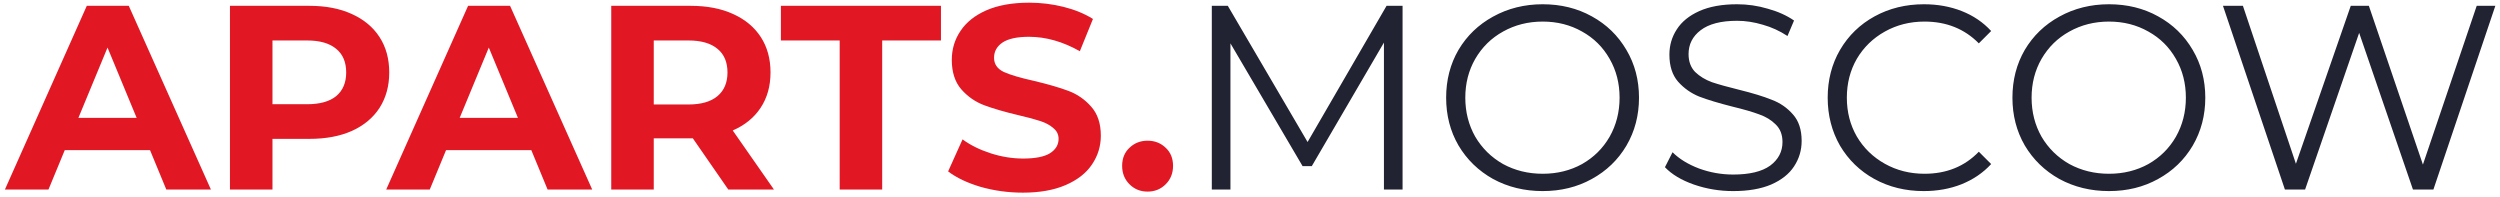
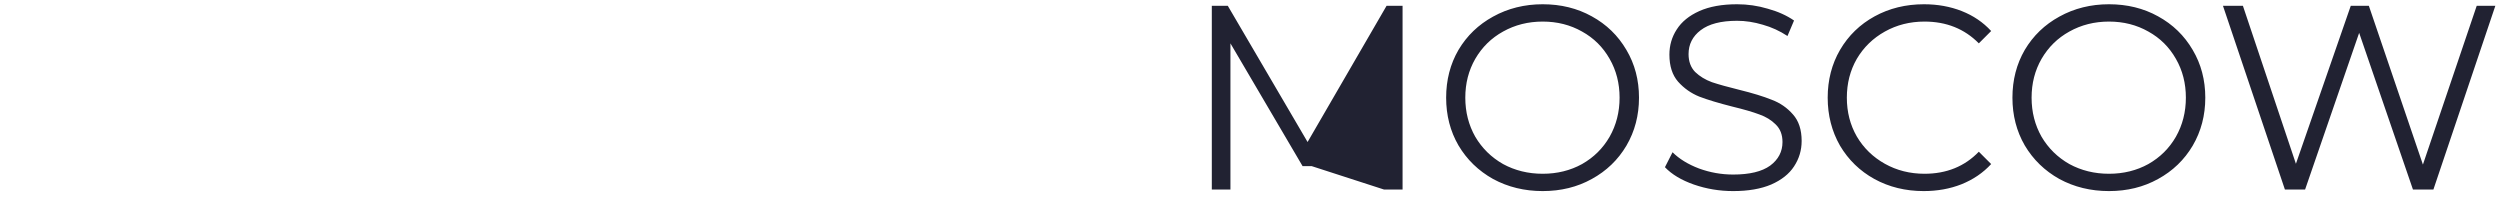
<svg xmlns="http://www.w3.org/2000/svg" width="343" height="27" viewBox="0 0 343 27" fill="none">
-   <path d="M20.584 20.6H8.884L6.652 26H0.676L11.908 0.8H17.668L28.936 26H22.816L20.584 20.6ZM18.748 16.172L14.752 6.524L10.756 16.172H18.748ZM42.459 0.8C44.691 0.8 46.623 1.172 48.255 1.916C49.91 2.66 51.182 3.716 52.071 5.084C52.959 6.452 53.403 8.072 53.403 9.944C53.403 11.792 52.959 13.412 52.071 14.804C51.182 16.172 49.91 17.228 48.255 17.972C46.623 18.692 44.691 19.052 42.459 19.052H37.383V26H31.55V0.8H42.459ZM42.135 14.3C43.886 14.3 45.218 13.928 46.13 13.184C47.042 12.416 47.498 11.336 47.498 9.944C47.498 8.528 47.042 7.448 46.13 6.704C45.218 5.936 43.886 5.552 42.135 5.552H37.383V14.3H42.135ZM72.897 20.6H61.197L58.965 26H52.989L64.221 0.8H69.981L81.249 26H75.129L72.897 20.6ZM71.061 16.172L67.064 6.524L63.069 16.172H71.061ZM99.919 26L95.059 18.98H94.771H89.695V26H83.863V0.8H94.771C97.003 0.8 98.935 1.172 100.567 1.916C102.223 2.66 103.495 3.716 104.383 5.084C105.271 6.452 105.715 8.072 105.715 9.944C105.715 11.816 105.259 13.436 104.347 14.804C103.459 16.148 102.187 17.18 100.531 17.9L106.183 26H99.919ZM99.811 9.944C99.811 8.528 99.355 7.448 98.443 6.704C97.531 5.936 96.199 5.552 94.447 5.552H89.695V14.336H94.447C96.199 14.336 97.531 13.952 98.443 13.184C99.355 12.416 99.811 11.336 99.811 9.944ZM115.204 5.552H107.14V0.8H129.1V5.552H121.036V26H115.204V5.552ZM140.342 26.432C138.35 26.432 136.418 26.168 134.546 25.64C132.698 25.088 131.21 24.38 130.082 23.516L132.062 19.124C133.142 19.916 134.426 20.552 135.914 21.032C137.402 21.512 138.89 21.752 140.378 21.752C142.034 21.752 143.258 21.512 144.05 21.032C144.842 20.528 145.238 19.868 145.238 19.052C145.238 18.452 144.998 17.96 144.518 17.576C144.062 17.168 143.462 16.844 142.718 16.604C141.998 16.364 141.014 16.1 139.766 15.812C137.846 15.356 136.274 14.9 135.05 14.444C133.826 13.988 132.77 13.256 131.882 12.248C131.018 11.24 130.586 9.896 130.586 8.216C130.586 6.752 130.982 5.432 131.774 4.256C132.566 3.056 133.754 2.108 135.338 1.412C136.946 0.716 138.902 0.368 141.206 0.368C142.814 0.368 144.386 0.56 145.922 0.944C147.458 1.328 148.802 1.88 149.954 2.6L148.154 7.028C145.826 5.708 143.498 5.048 141.17 5.048C139.538 5.048 138.326 5.312 137.534 5.84C136.766 6.368 136.382 7.064 136.382 7.928C136.382 8.792 136.826 9.44 137.714 9.872C138.626 10.28 140.006 10.688 141.854 11.096C143.774 11.552 145.346 12.008 146.57 12.464C147.794 12.92 148.838 13.64 149.702 14.624C150.59 15.608 151.034 16.94 151.034 18.62C151.034 20.06 150.626 21.38 149.81 22.58C149.018 23.756 147.818 24.692 146.21 25.388C144.602 26.084 142.646 26.432 140.342 26.432ZM157.45 26.288C156.466 26.288 155.638 25.952 154.966 25.28C154.294 24.608 153.958 23.768 153.958 22.76C153.958 21.728 154.294 20.9 154.966 20.276C155.638 19.628 156.466 19.304 157.45 19.304C158.434 19.304 159.262 19.628 159.934 20.276C160.606 20.9 160.942 21.728 160.942 22.76C160.942 23.768 160.606 24.608 159.934 25.28C159.262 25.952 158.434 26.288 157.45 26.288Z" fill="#E11724" />
-   <path d="M192.432 0.8V26H189.876V5.84L179.976 22.796H178.716L168.816 5.948V26H166.26V0.8H168.456L179.4 19.484L190.236 0.8H192.432ZM211.659 26.216C209.163 26.216 206.895 25.664 204.855 24.56C202.839 23.432 201.255 21.896 200.103 19.952C198.975 18.008 198.411 15.824 198.411 13.4C198.411 10.976 198.975 8.792 200.103 6.848C201.255 4.904 202.839 3.38 204.855 2.276C206.895 1.148 209.163 0.584 211.659 0.584C214.155 0.584 216.399 1.136 218.391 2.24C220.407 3.344 221.991 4.88 223.143 6.848C224.295 8.792 224.871 10.976 224.871 13.4C224.871 15.824 224.295 18.02 223.143 19.988C221.991 21.932 220.407 23.456 218.391 24.56C216.399 25.664 214.155 26.216 211.659 26.216ZM211.659 23.84C213.651 23.84 215.451 23.396 217.059 22.508C218.667 21.596 219.927 20.348 220.839 18.764C221.751 17.156 222.207 15.368 222.207 13.4C222.207 11.432 221.751 9.656 220.839 8.072C219.927 6.464 218.667 5.216 217.059 4.328C215.451 3.416 213.651 2.96 211.659 2.96C209.667 2.96 207.855 3.416 206.223 4.328C204.615 5.216 203.343 6.464 202.407 8.072C201.495 9.656 201.039 11.432 201.039 13.4C201.039 15.368 201.495 17.156 202.407 18.764C203.343 20.348 204.615 21.596 206.223 22.508C207.855 23.396 209.667 23.84 211.659 23.84ZM237.79 26.216C235.918 26.216 234.118 25.916 232.39 25.316C230.686 24.716 229.366 23.924 228.43 22.94L229.474 20.888C230.386 21.8 231.598 22.544 233.11 23.12C234.622 23.672 236.182 23.948 237.79 23.948C240.046 23.948 241.738 23.54 242.866 22.724C243.994 21.884 244.558 20.804 244.558 19.484C244.558 18.476 244.246 17.672 243.622 17.072C243.022 16.472 242.278 16.016 241.39 15.704C240.502 15.368 239.266 15.008 237.682 14.624C235.786 14.144 234.274 13.688 233.146 13.256C232.018 12.8 231.046 12.116 230.23 11.204C229.438 10.292 229.042 9.056 229.042 7.496C229.042 6.224 229.378 5.072 230.05 4.04C230.722 2.984 231.754 2.144 233.146 1.52C234.538 0.896 236.266 0.584 238.33 0.584C239.77 0.584 241.174 0.788 242.542 1.196C243.934 1.58 245.134 2.12 246.142 2.816L245.242 4.94C244.186 4.244 243.058 3.728 241.858 3.392C240.658 3.032 239.482 2.852 238.33 2.852C236.122 2.852 234.454 3.284 233.326 4.148C232.222 4.988 231.67 6.08 231.67 7.424C231.67 8.432 231.97 9.248 232.57 9.872C233.194 10.472 233.962 10.94 234.874 11.276C235.81 11.588 237.058 11.936 238.618 12.32C240.466 12.776 241.954 13.232 243.082 13.688C244.234 14.12 245.206 14.792 245.998 15.704C246.79 16.592 247.186 17.804 247.186 19.34C247.186 20.612 246.838 21.776 246.142 22.832C245.47 23.864 244.426 24.692 243.01 25.316C241.594 25.916 239.854 26.216 237.79 26.216ZM263.935 26.216C261.439 26.216 259.183 25.664 257.167 24.56C255.175 23.456 253.603 21.932 252.451 19.988C251.323 18.02 250.759 15.824 250.759 13.4C250.759 10.976 251.323 8.792 252.451 6.848C253.603 4.88 255.187 3.344 257.203 2.24C259.219 1.136 261.475 0.584 263.971 0.584C265.843 0.584 267.571 0.896 269.155 1.52C270.739 2.144 272.083 3.056 273.187 4.256L271.495 5.948C269.527 3.956 267.043 2.96 264.043 2.96C262.051 2.96 260.239 3.416 258.607 4.328C256.975 5.24 255.691 6.488 254.755 8.072C253.843 9.656 253.387 11.432 253.387 13.4C253.387 15.368 253.843 17.144 254.755 18.728C255.691 20.312 256.975 21.56 258.607 22.472C260.239 23.384 262.051 23.84 264.043 23.84C267.067 23.84 269.551 22.832 271.495 20.816L273.187 22.508C272.083 23.708 270.727 24.632 269.119 25.28C267.535 25.904 265.807 26.216 263.935 26.216ZM289.354 26.216C286.858 26.216 284.59 25.664 282.55 24.56C280.534 23.432 278.95 21.896 277.798 19.952C276.67 18.008 276.106 15.824 276.106 13.4C276.106 10.976 276.67 8.792 277.798 6.848C278.95 4.904 280.534 3.38 282.55 2.276C284.59 1.148 286.858 0.584 289.354 0.584C291.85 0.584 294.094 1.136 296.086 2.24C298.102 3.344 299.686 4.88 300.838 6.848C301.99 8.792 302.566 10.976 302.566 13.4C302.566 15.824 301.99 18.02 300.838 19.988C299.686 21.932 298.102 23.456 296.086 24.56C294.094 25.664 291.85 26.216 289.354 26.216ZM289.354 23.84C291.346 23.84 293.146 23.396 294.754 22.508C296.362 21.596 297.622 20.348 298.534 18.764C299.446 17.156 299.902 15.368 299.902 13.4C299.902 11.432 299.446 9.656 298.534 8.072C297.622 6.464 296.362 5.216 294.754 4.328C293.146 3.416 291.346 2.96 289.354 2.96C287.362 2.96 285.55 3.416 283.918 4.328C282.31 5.216 281.038 6.464 280.102 8.072C279.19 9.656 278.734 11.432 278.734 13.4C278.734 15.368 279.19 17.156 280.102 18.764C281.038 20.348 282.31 21.596 283.918 22.508C285.55 23.396 287.362 23.84 289.354 23.84ZM342.36 0.8L333.864 26H331.056L323.676 4.508L316.26 26H313.488L304.992 0.8H307.728L315 22.472L322.524 0.8H325.008L332.424 22.58L339.804 0.8H342.36Z" fill="#212232" />
+   <path d="M192.432 0.8V26H189.876L179.976 22.796H178.716L168.816 5.948V26H166.26V0.8H168.456L179.4 19.484L190.236 0.8H192.432ZM211.659 26.216C209.163 26.216 206.895 25.664 204.855 24.56C202.839 23.432 201.255 21.896 200.103 19.952C198.975 18.008 198.411 15.824 198.411 13.4C198.411 10.976 198.975 8.792 200.103 6.848C201.255 4.904 202.839 3.38 204.855 2.276C206.895 1.148 209.163 0.584 211.659 0.584C214.155 0.584 216.399 1.136 218.391 2.24C220.407 3.344 221.991 4.88 223.143 6.848C224.295 8.792 224.871 10.976 224.871 13.4C224.871 15.824 224.295 18.02 223.143 19.988C221.991 21.932 220.407 23.456 218.391 24.56C216.399 25.664 214.155 26.216 211.659 26.216ZM211.659 23.84C213.651 23.84 215.451 23.396 217.059 22.508C218.667 21.596 219.927 20.348 220.839 18.764C221.751 17.156 222.207 15.368 222.207 13.4C222.207 11.432 221.751 9.656 220.839 8.072C219.927 6.464 218.667 5.216 217.059 4.328C215.451 3.416 213.651 2.96 211.659 2.96C209.667 2.96 207.855 3.416 206.223 4.328C204.615 5.216 203.343 6.464 202.407 8.072C201.495 9.656 201.039 11.432 201.039 13.4C201.039 15.368 201.495 17.156 202.407 18.764C203.343 20.348 204.615 21.596 206.223 22.508C207.855 23.396 209.667 23.84 211.659 23.84ZM237.79 26.216C235.918 26.216 234.118 25.916 232.39 25.316C230.686 24.716 229.366 23.924 228.43 22.94L229.474 20.888C230.386 21.8 231.598 22.544 233.11 23.12C234.622 23.672 236.182 23.948 237.79 23.948C240.046 23.948 241.738 23.54 242.866 22.724C243.994 21.884 244.558 20.804 244.558 19.484C244.558 18.476 244.246 17.672 243.622 17.072C243.022 16.472 242.278 16.016 241.39 15.704C240.502 15.368 239.266 15.008 237.682 14.624C235.786 14.144 234.274 13.688 233.146 13.256C232.018 12.8 231.046 12.116 230.23 11.204C229.438 10.292 229.042 9.056 229.042 7.496C229.042 6.224 229.378 5.072 230.05 4.04C230.722 2.984 231.754 2.144 233.146 1.52C234.538 0.896 236.266 0.584 238.33 0.584C239.77 0.584 241.174 0.788 242.542 1.196C243.934 1.58 245.134 2.12 246.142 2.816L245.242 4.94C244.186 4.244 243.058 3.728 241.858 3.392C240.658 3.032 239.482 2.852 238.33 2.852C236.122 2.852 234.454 3.284 233.326 4.148C232.222 4.988 231.67 6.08 231.67 7.424C231.67 8.432 231.97 9.248 232.57 9.872C233.194 10.472 233.962 10.94 234.874 11.276C235.81 11.588 237.058 11.936 238.618 12.32C240.466 12.776 241.954 13.232 243.082 13.688C244.234 14.12 245.206 14.792 245.998 15.704C246.79 16.592 247.186 17.804 247.186 19.34C247.186 20.612 246.838 21.776 246.142 22.832C245.47 23.864 244.426 24.692 243.01 25.316C241.594 25.916 239.854 26.216 237.79 26.216ZM263.935 26.216C261.439 26.216 259.183 25.664 257.167 24.56C255.175 23.456 253.603 21.932 252.451 19.988C251.323 18.02 250.759 15.824 250.759 13.4C250.759 10.976 251.323 8.792 252.451 6.848C253.603 4.88 255.187 3.344 257.203 2.24C259.219 1.136 261.475 0.584 263.971 0.584C265.843 0.584 267.571 0.896 269.155 1.52C270.739 2.144 272.083 3.056 273.187 4.256L271.495 5.948C269.527 3.956 267.043 2.96 264.043 2.96C262.051 2.96 260.239 3.416 258.607 4.328C256.975 5.24 255.691 6.488 254.755 8.072C253.843 9.656 253.387 11.432 253.387 13.4C253.387 15.368 253.843 17.144 254.755 18.728C255.691 20.312 256.975 21.56 258.607 22.472C260.239 23.384 262.051 23.84 264.043 23.84C267.067 23.84 269.551 22.832 271.495 20.816L273.187 22.508C272.083 23.708 270.727 24.632 269.119 25.28C267.535 25.904 265.807 26.216 263.935 26.216ZM289.354 26.216C286.858 26.216 284.59 25.664 282.55 24.56C280.534 23.432 278.95 21.896 277.798 19.952C276.67 18.008 276.106 15.824 276.106 13.4C276.106 10.976 276.67 8.792 277.798 6.848C278.95 4.904 280.534 3.38 282.55 2.276C284.59 1.148 286.858 0.584 289.354 0.584C291.85 0.584 294.094 1.136 296.086 2.24C298.102 3.344 299.686 4.88 300.838 6.848C301.99 8.792 302.566 10.976 302.566 13.4C302.566 15.824 301.99 18.02 300.838 19.988C299.686 21.932 298.102 23.456 296.086 24.56C294.094 25.664 291.85 26.216 289.354 26.216ZM289.354 23.84C291.346 23.84 293.146 23.396 294.754 22.508C296.362 21.596 297.622 20.348 298.534 18.764C299.446 17.156 299.902 15.368 299.902 13.4C299.902 11.432 299.446 9.656 298.534 8.072C297.622 6.464 296.362 5.216 294.754 4.328C293.146 3.416 291.346 2.96 289.354 2.96C287.362 2.96 285.55 3.416 283.918 4.328C282.31 5.216 281.038 6.464 280.102 8.072C279.19 9.656 278.734 11.432 278.734 13.4C278.734 15.368 279.19 17.156 280.102 18.764C281.038 20.348 282.31 21.596 283.918 22.508C285.55 23.396 287.362 23.84 289.354 23.84ZM342.36 0.8L333.864 26H331.056L323.676 4.508L316.26 26H313.488L304.992 0.8H307.728L315 22.472L322.524 0.8H325.008L332.424 22.58L339.804 0.8H342.36Z" fill="#212232" />
</svg>